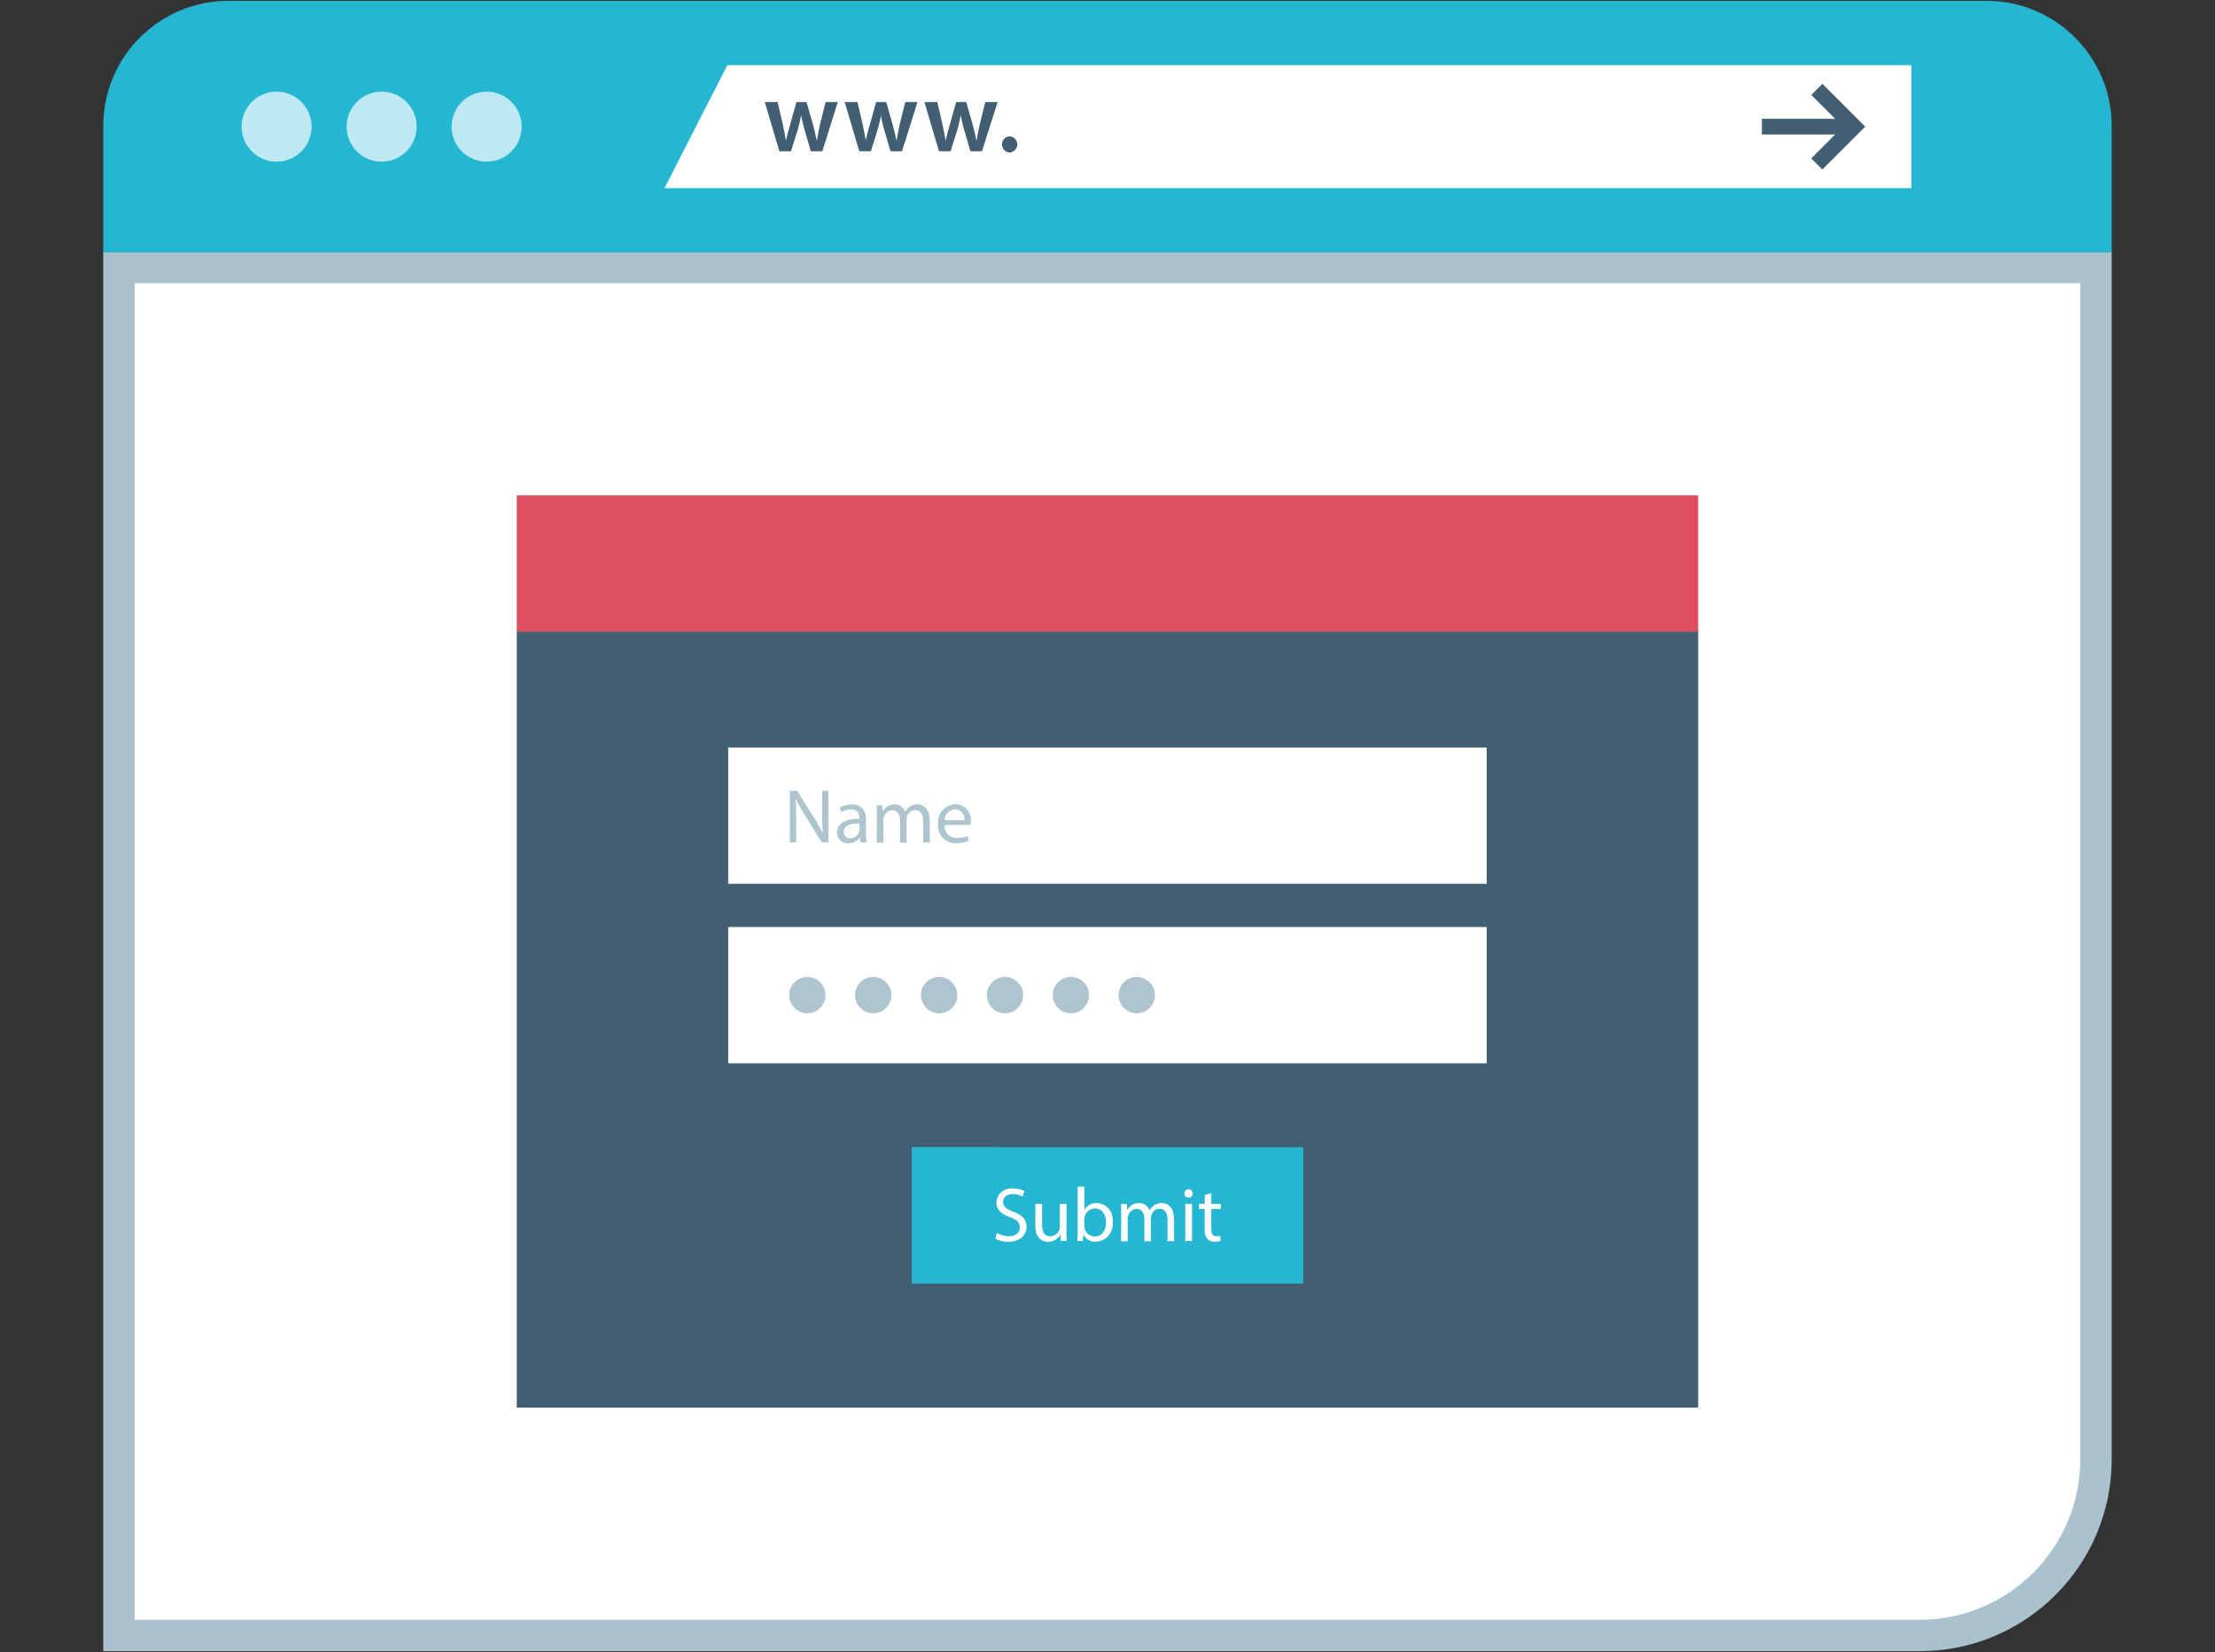
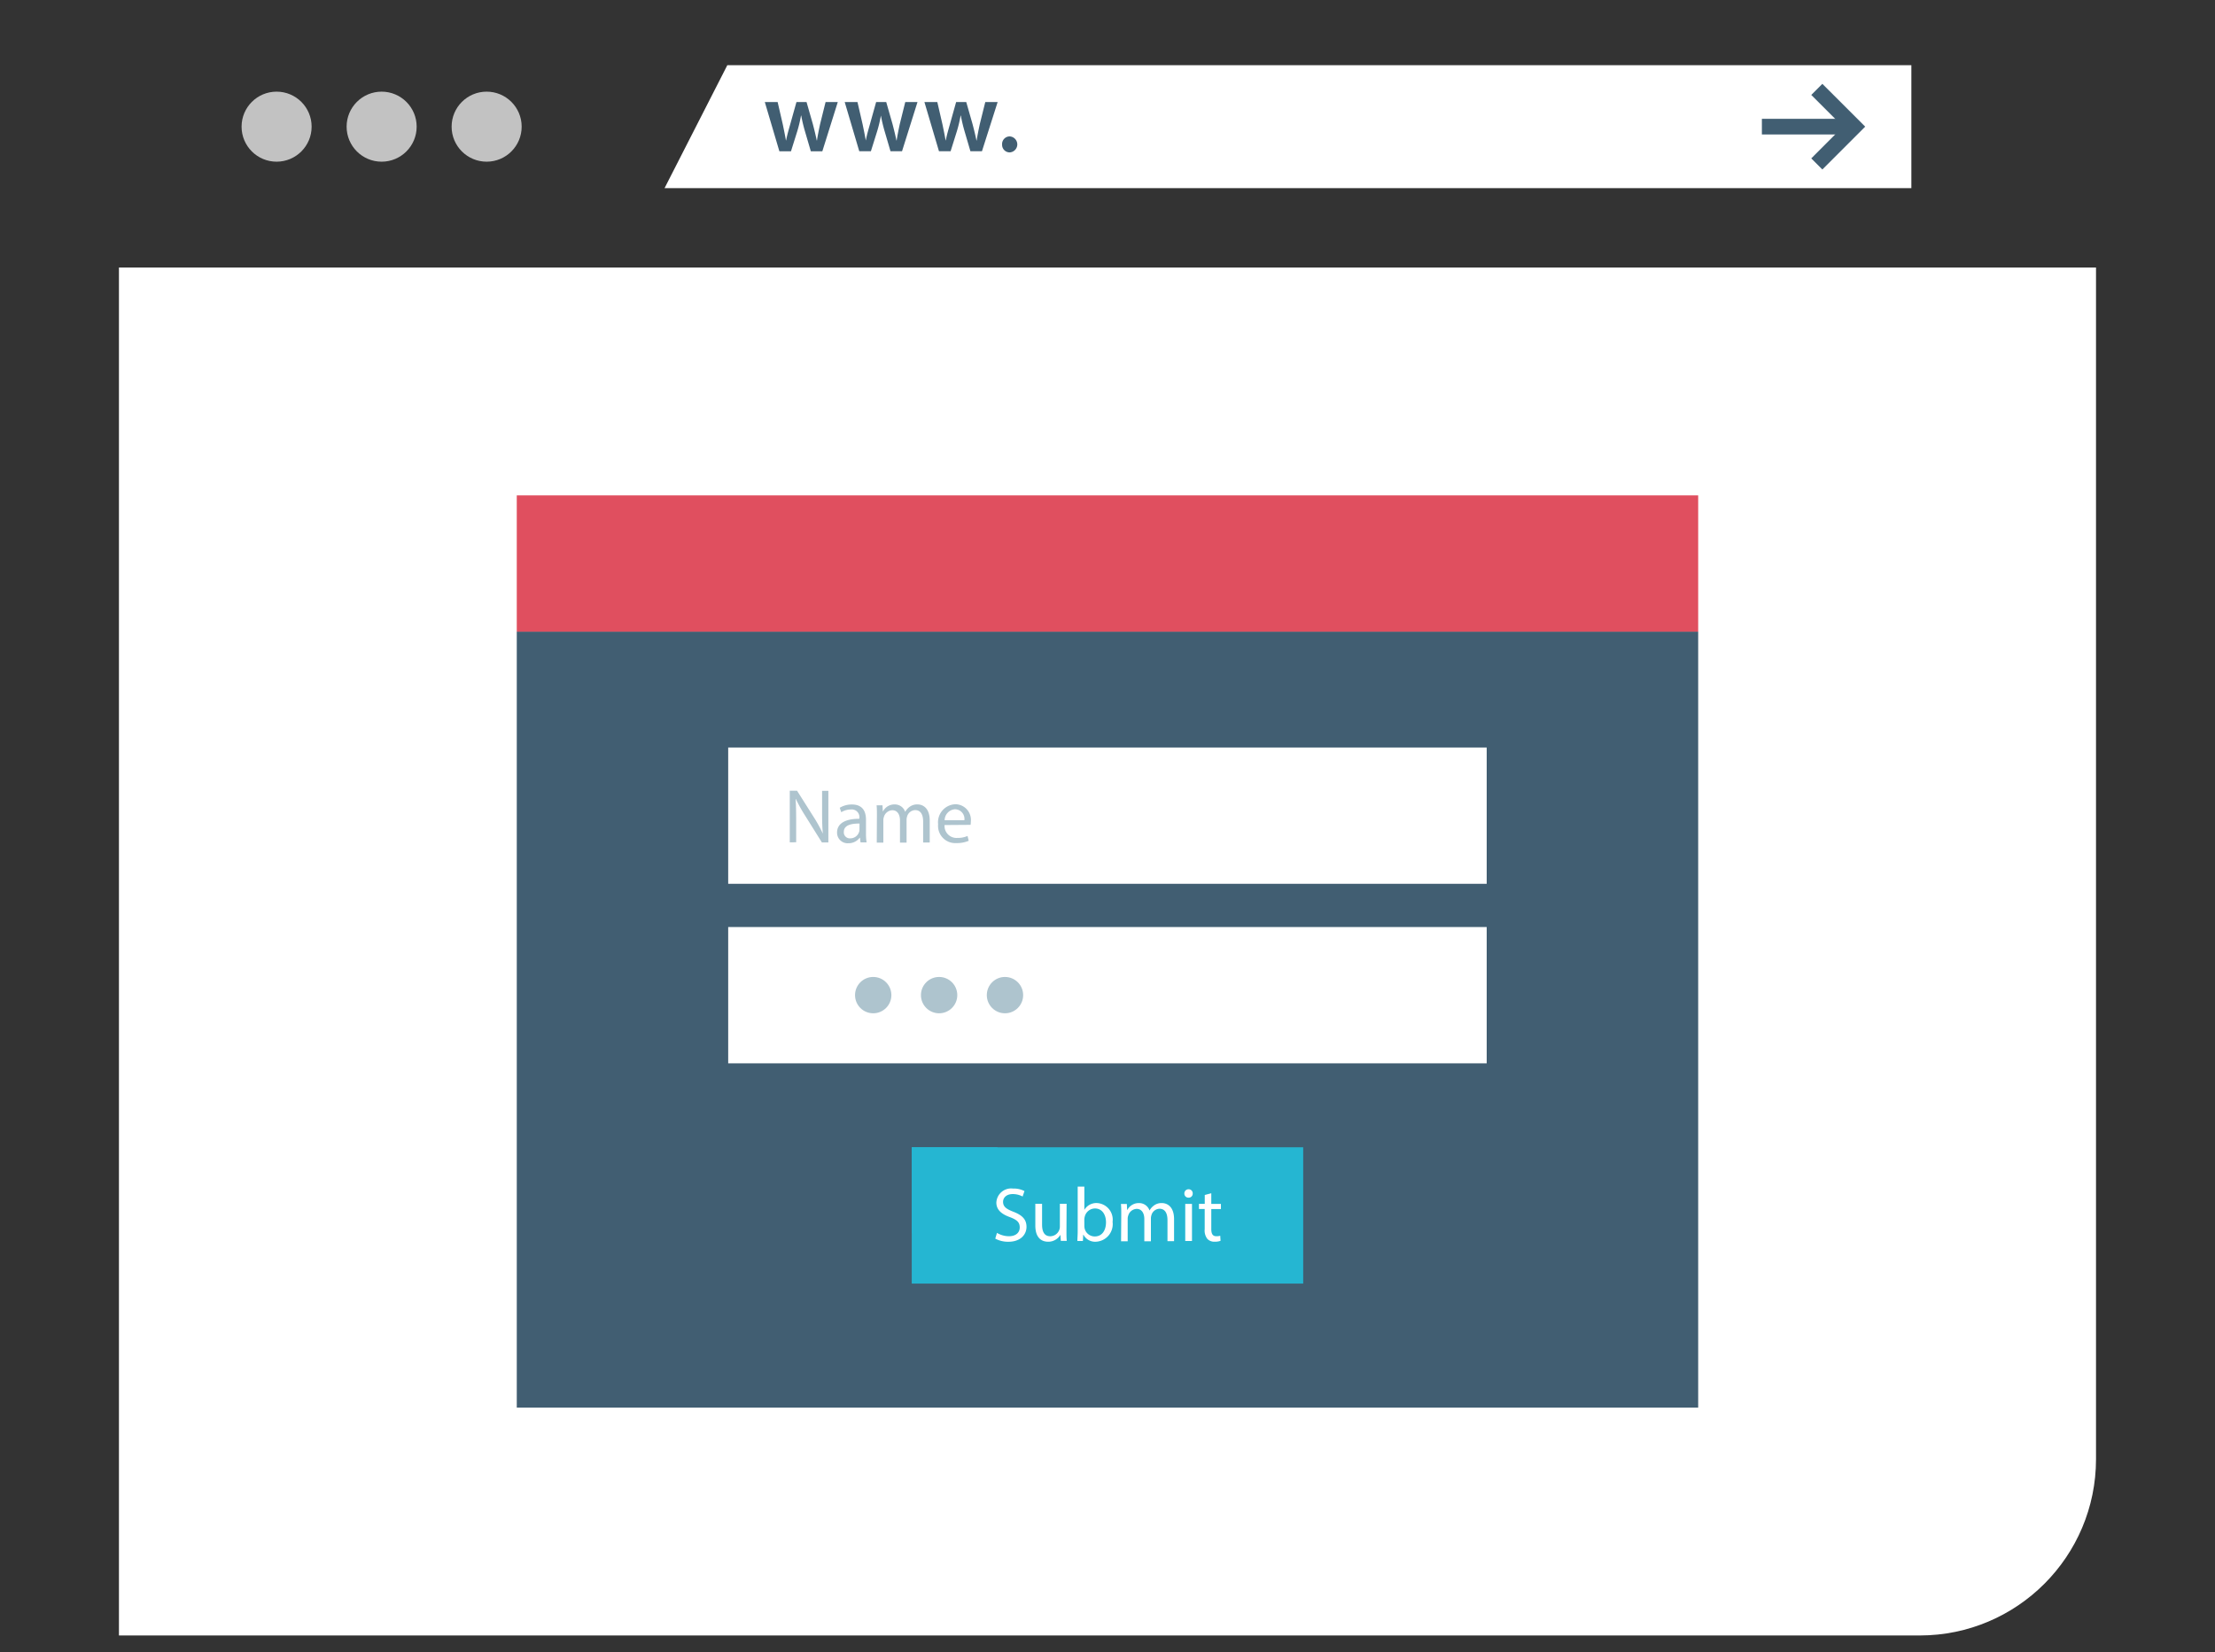
<svg xmlns="http://www.w3.org/2000/svg" xml:space="preserve" width="738" height="550.571">
  <rect width="100%" height="100%" fill="#333333" stroke="none" />
  <path d="M4 462.4V113.6h504v303.856c-.016 24.808-20.112 44.92-44.92 44.944H4Z" style="fill:#fff" transform="matrix(1.307 0 0 1.307 34.4 -59.315)" />
-   <path d="M504 117.6v299.856c-.016 22.6-18.32 40.92-40.92 40.944H8V117.6h496m8-8H0v356.8h463.08c27.016 0 48.92-21.904 48.92-48.92v-.024z" style="fill:#aac1ce" transform="matrix(1.307 0 0 1.307 34.4 -59.315)" />
-   <path d="M31.92 45.6h448.16c17.632 0 31.92 14.288 31.92 31.92v32.208H0V77.544C-.016 59.912 14.264 45.616 31.896 45.6h.024z" style="fill:#25b6d2" transform="matrix(1.307 0 0 1.307 34.4 -59.315)" />
  <g style="opacity:.7" transform="matrix(1.307 0 0 1.307 34.4 -59.315)">
    <circle cx="44.192" cy="77.68" r="8.928" style="fill:#fff" />
  </g>
  <g style="opacity:.7" transform="matrix(1.307 0 0 1.307 34.4 -59.315)">
    <circle cx="70.968" cy="77.68" r="8.928" style="fill:#fff" />
  </g>
  <g style="opacity:.7" transform="matrix(1.307 0 0 1.307 34.4 -59.315)">
    <circle cx="97.736" cy="77.68" r="8.928" style="fill:#fff" />
  </g>
  <path d="m143.088 93.36 16-31.352h301.84V93.36z" style="fill:#fff" transform="matrix(1.307 0 0 1.307 34.4 -59.315)" />
  <path d="m171.92 71.408 1.312 5.696c.28 1.336.56 2.704.8 4.072h.048c.256-1.368.672-2.76 1.032-4.048l1.6-5.72h2.576l1.6 5.6c.384 1.464.72 2.832 1 4.192h.056c.2-1.368.496-2.736.8-4.192l1.392-5.6h3.112l-3.936 12.544h-2.936l-1.496-5.104a39.834 39.834 0 0 1-.952-4h-.056a32.664 32.664 0 0 1-.952 4l-1.6 5.104h-2.96l-3.712-12.544zM192.272 71.408l1.312 5.696c.28 1.336.56 2.704.8 4.072h.016c.248-1.368.664-2.76 1.024-4.048l1.6-5.72h2.576l1.6 5.6c.384 1.464.72 2.832 1 4.192h.056c.2-1.368.496-2.736.8-4.192l1.392-5.6h3.12l-3.944 12.544h-2.936l-1.496-5.104a39.834 39.834 0 0 1-.952-4 32.664 32.664 0 0 1-.952 4l-1.6 5.104h-2.96l-3.712-12.544zM212.624 71.408l1.312 5.696c.28 1.336.56 2.704.8 4.072h.048c.256-1.368.672-2.76 1.032-4.048l1.6-5.72H220l1.6 5.6c.384 1.464.72 2.832 1 4.192h.056c.2-1.368.496-2.736.8-4.192l1.392-5.6H228l-4 12.544h-2.936l-1.496-5.104a39.834 39.834 0 0 1-.952-4h-.056a32.664 32.664 0 0 1-.952 4l-1.6 5.104h-2.96l-3.712-12.544zM229.136 82.208a1.945 1.945 0 0 1 1.832-2.04h.128a2.045 2.045 0 0 1 1.912 2.16 2.05 2.05 0 0 1-1.912 1.912 1.93 1.93 0 0 1-1.96-1.896v-.136zM422.824 75.672h21.56v4h-21.56z" style="fill:#415e72" transform="matrix(1.307 0 0 1.307 34.4 -59.315)" />
  <path d="M449.16 77.672 438.24 88.6l-2.824-2.832 8.08-8.096-8.08-8.08 2.824-2.832zM105.416 206.44h301.168v197.864H105.416z" style="fill:#415e72" transform="matrix(1.307 0 0 1.307 34.4 -59.315)" />
  <path d="M105.416 171.696h301.168v34.752H105.416z" style="fill:#e04f5f" transform="matrix(1.307 0 0 1.307 34.4 -59.315)" />
  <path d="M206.104 337.92h99.792v34.752h-99.792z" style="fill:#25b6d2" transform="matrix(1.307 0 0 1.307 34.4 -59.315)" />
  <path d="M159.312 281.76h193.36v34.752h-193.36zM159.312 235.984h193.36v34.752h-193.36z" style="fill:#fff" transform="matrix(1.307 0 0 1.307 34.4 -59.315)" />
  <g transform="matrix(1.307 0 0 1.307 34.4 -59.315)">
-     <circle cx="179.488" cy="299.12" r="4.632" style="fill:#aec4ce" />
    <circle cx="196.28" cy="299.12" r="4.632" style="fill:#aec4ce" />
    <circle cx="213.08" cy="299.12" r="4.632" style="fill:#aec4ce" />
    <circle cx="229.872" cy="299.12" r="4.632" style="fill:#aec4ce" />
-     <circle cx="246.672" cy="299.12" r="4.632" style="fill:#aec4ce" />
-     <circle cx="263.464" cy="299.12" r="4.632" style="fill:#aec4ce" />
  </g>
  <path d="M227.832 359.744a6.02 6.02 0 0 0 3.048.856c1.736 0 2.752-.912 2.752-2.24 0-1.328-.704-1.936-2.48-2.624-2.152-.76-3.48-1.872-3.48-3.728a3.784 3.784 0 0 1 3.968-3.592l.288.024a6.032 6.032 0 0 1 2.912.64l-.472 1.392a5.32 5.32 0 0 0-2.496-.624c-1.8 0-2.488 1.072-2.488 1.968 0 1.232.8 1.832 2.616 2.536 2.224.856 3.36 1.928 3.36 3.864s-1.504 3.792-4.608 3.792a6.83 6.83 0 0 1-3.36-.8zM245.544 359.2c0 .976 0 1.832.08 2.576h-1.52l-.104-1.544a3.561 3.561 0 0 1-3.128 1.768c-1.488 0-3.264-.8-3.264-4.144v-5.528h1.72v5.272c0 1.8.544 3.008 2.112 3.008a2.488 2.488 0 0 0 2.264-1.6c.104-.28.16-.576.16-.88v-5.8h1.72zM248.328 361.816c0-.64.08-1.6.08-2.4v-11.472h1.696v5.936a3.542 3.542 0 0 1 3.2-1.744 4.24 4.24 0 0 1 4 4.8 4.49 4.49 0 0 1-3.888 5.032c-.112.016-.232.024-.344.032a3.364 3.364 0 0 1-3.2-1.784h-.056l-.08 1.6zm1.776-3.792c.008.208.032.416.08.624a2.653 2.653 0 0 0 2.576 2.008c1.8 0 2.864-1.464 2.864-3.624 0-1.896-.968-3.512-2.816-3.512a2.715 2.715 0 0 0-2.608 2.112 2.995 2.995 0 0 0-.104.704zM259.512 354.928c0-.984 0-1.784-.08-2.56h1.504l.08 1.52h.056a3.263 3.263 0 0 1 2.968-1.744 2.792 2.792 0 0 1 2.68 1.896c.264-.48.624-.896 1.056-1.224a3.196 3.196 0 0 1 2.096-.672c1.248 0 3.104.8 3.104 4.112v5.6h-1.68v-5.352c0-1.824-.664-2.912-2.048-2.912a2.216 2.216 0 0 0-2.032 1.6c-.088.28-.144.568-.144.856v5.84h-1.68v-5.664c0-1.504-.664-2.6-1.968-2.6a2.349 2.349 0 0 0-2.136 1.72 2.314 2.314 0 0 0-.136.84v5.704h-1.688zM277.728 349.704c.032.552-.4 1.032-.952 1.056h-.144a1.02 1.02 0 0 1-1.032-1.016v-.04a1.052 1.052 0 0 1 1.016-1.08h.064a1.018 1.018 0 0 1 1.048.984v.096zm-1.904 12.112v-9.456h1.72v9.456zM282.464 349.64v2.72h2.456v1.312h-2.456v5.096c0 1.168.328 1.832 1.28 1.832a3.53 3.53 0 0 0 1-.12l.08 1.288c-.488.168-1 .248-1.52.232a2.412 2.412 0 0 1-1.848-.728 3.466 3.466 0 0 1-.672-2.456v-5.16h-1.464v-1.312h1.48v-2.264z" style="fill:#fff" transform="matrix(1.307 0 0 1.307 34.4 -59.315)" />
  <path d="M175.008 260.168V247h1.856l4.216 6.664c.88 1.368 1.672 2.8 2.36 4.272-.16-1.752-.192-3.36-.192-5.408v-5.504h1.6v13.168H183.2l-4.176-6.68a40.903 40.903 0 0 1-2.464-4.4h-.056c.096 1.664.136 3.24.136 5.432v5.6zM193.04 260.168l-.136-1.184h-.064a3.522 3.522 0 0 1-2.888 1.408 2.69 2.69 0 0 1-2.88-2.496c-.008-.072-.008-.152-.008-.224 0-2.28 2.032-3.528 5.688-3.512v-.192a1.954 1.954 0 0 0-1.696-2.184 1.74 1.74 0 0 0-.456 0 4.71 4.71 0 0 0-2.464.704l-.392-1.136a5.878 5.878 0 0 1 3.104-.84c2.888 0 3.592 1.976 3.592 3.872v3.528c-.008.76.04 1.512.16 2.264zm-.248-4.8c-1.872 0-4 .296-4 2.136a1.523 1.523 0 0 0 1.392 1.64.904.904 0 0 0 .208 0 2.344 2.344 0 0 0 2.28-1.6 1.6 1.6 0 0 0 .104-.544zM197.224 253.28c0-.984 0-1.784-.08-2.56h1.504l.08 1.52h.064a3.263 3.263 0 0 1 2.968-1.744 2.782 2.782 0 0 1 2.672 1.896c.264-.48.624-.896 1.056-1.224a3.196 3.196 0 0 1 2.096-.672c1.248 0 3.104.8 3.104 4.112v5.6h-1.68v-5.352c0-1.824-.664-2.912-2.048-2.912a2.226 2.226 0 0 0-2.032 1.6c-.088.28-.144.568-.144.856v5.84h-1.68v-5.664c0-1.504-.664-2.6-1.968-2.6a2.349 2.349 0 0 0-2.136 1.72 2.498 2.498 0 0 0-.136.84v5.704h-1.68zM214.472 255.752a3.045 3.045 0 0 0 2.784 3.28c.152.016.312.016.464 0a5.97 5.97 0 0 0 2.608-.496l.296 1.232a7.552 7.552 0 0 1-3.144.584 4.383 4.383 0 0 1-4.664-4.096 5.17 5.17 0 0 1 .008-.704 4.602 4.602 0 0 1 4.44-5.104 4.002 4.002 0 0 1 3.904 4.456c0 .264-.024.536-.064.8zm5.048-1.224a2.455 2.455 0 0 0-2.4-2.8 2.85 2.85 0 0 0-2.632 2.8z" style="fill:#aec4ce" transform="matrix(1.307 0 0 1.307 34.4 -59.315)" />
  <path d="m228.096 337.912-21.992 21.992v-21.992z" style="fill:#25b6d2" transform="matrix(1.307 0 0 1.307 34.4 -59.315)" />
</svg>